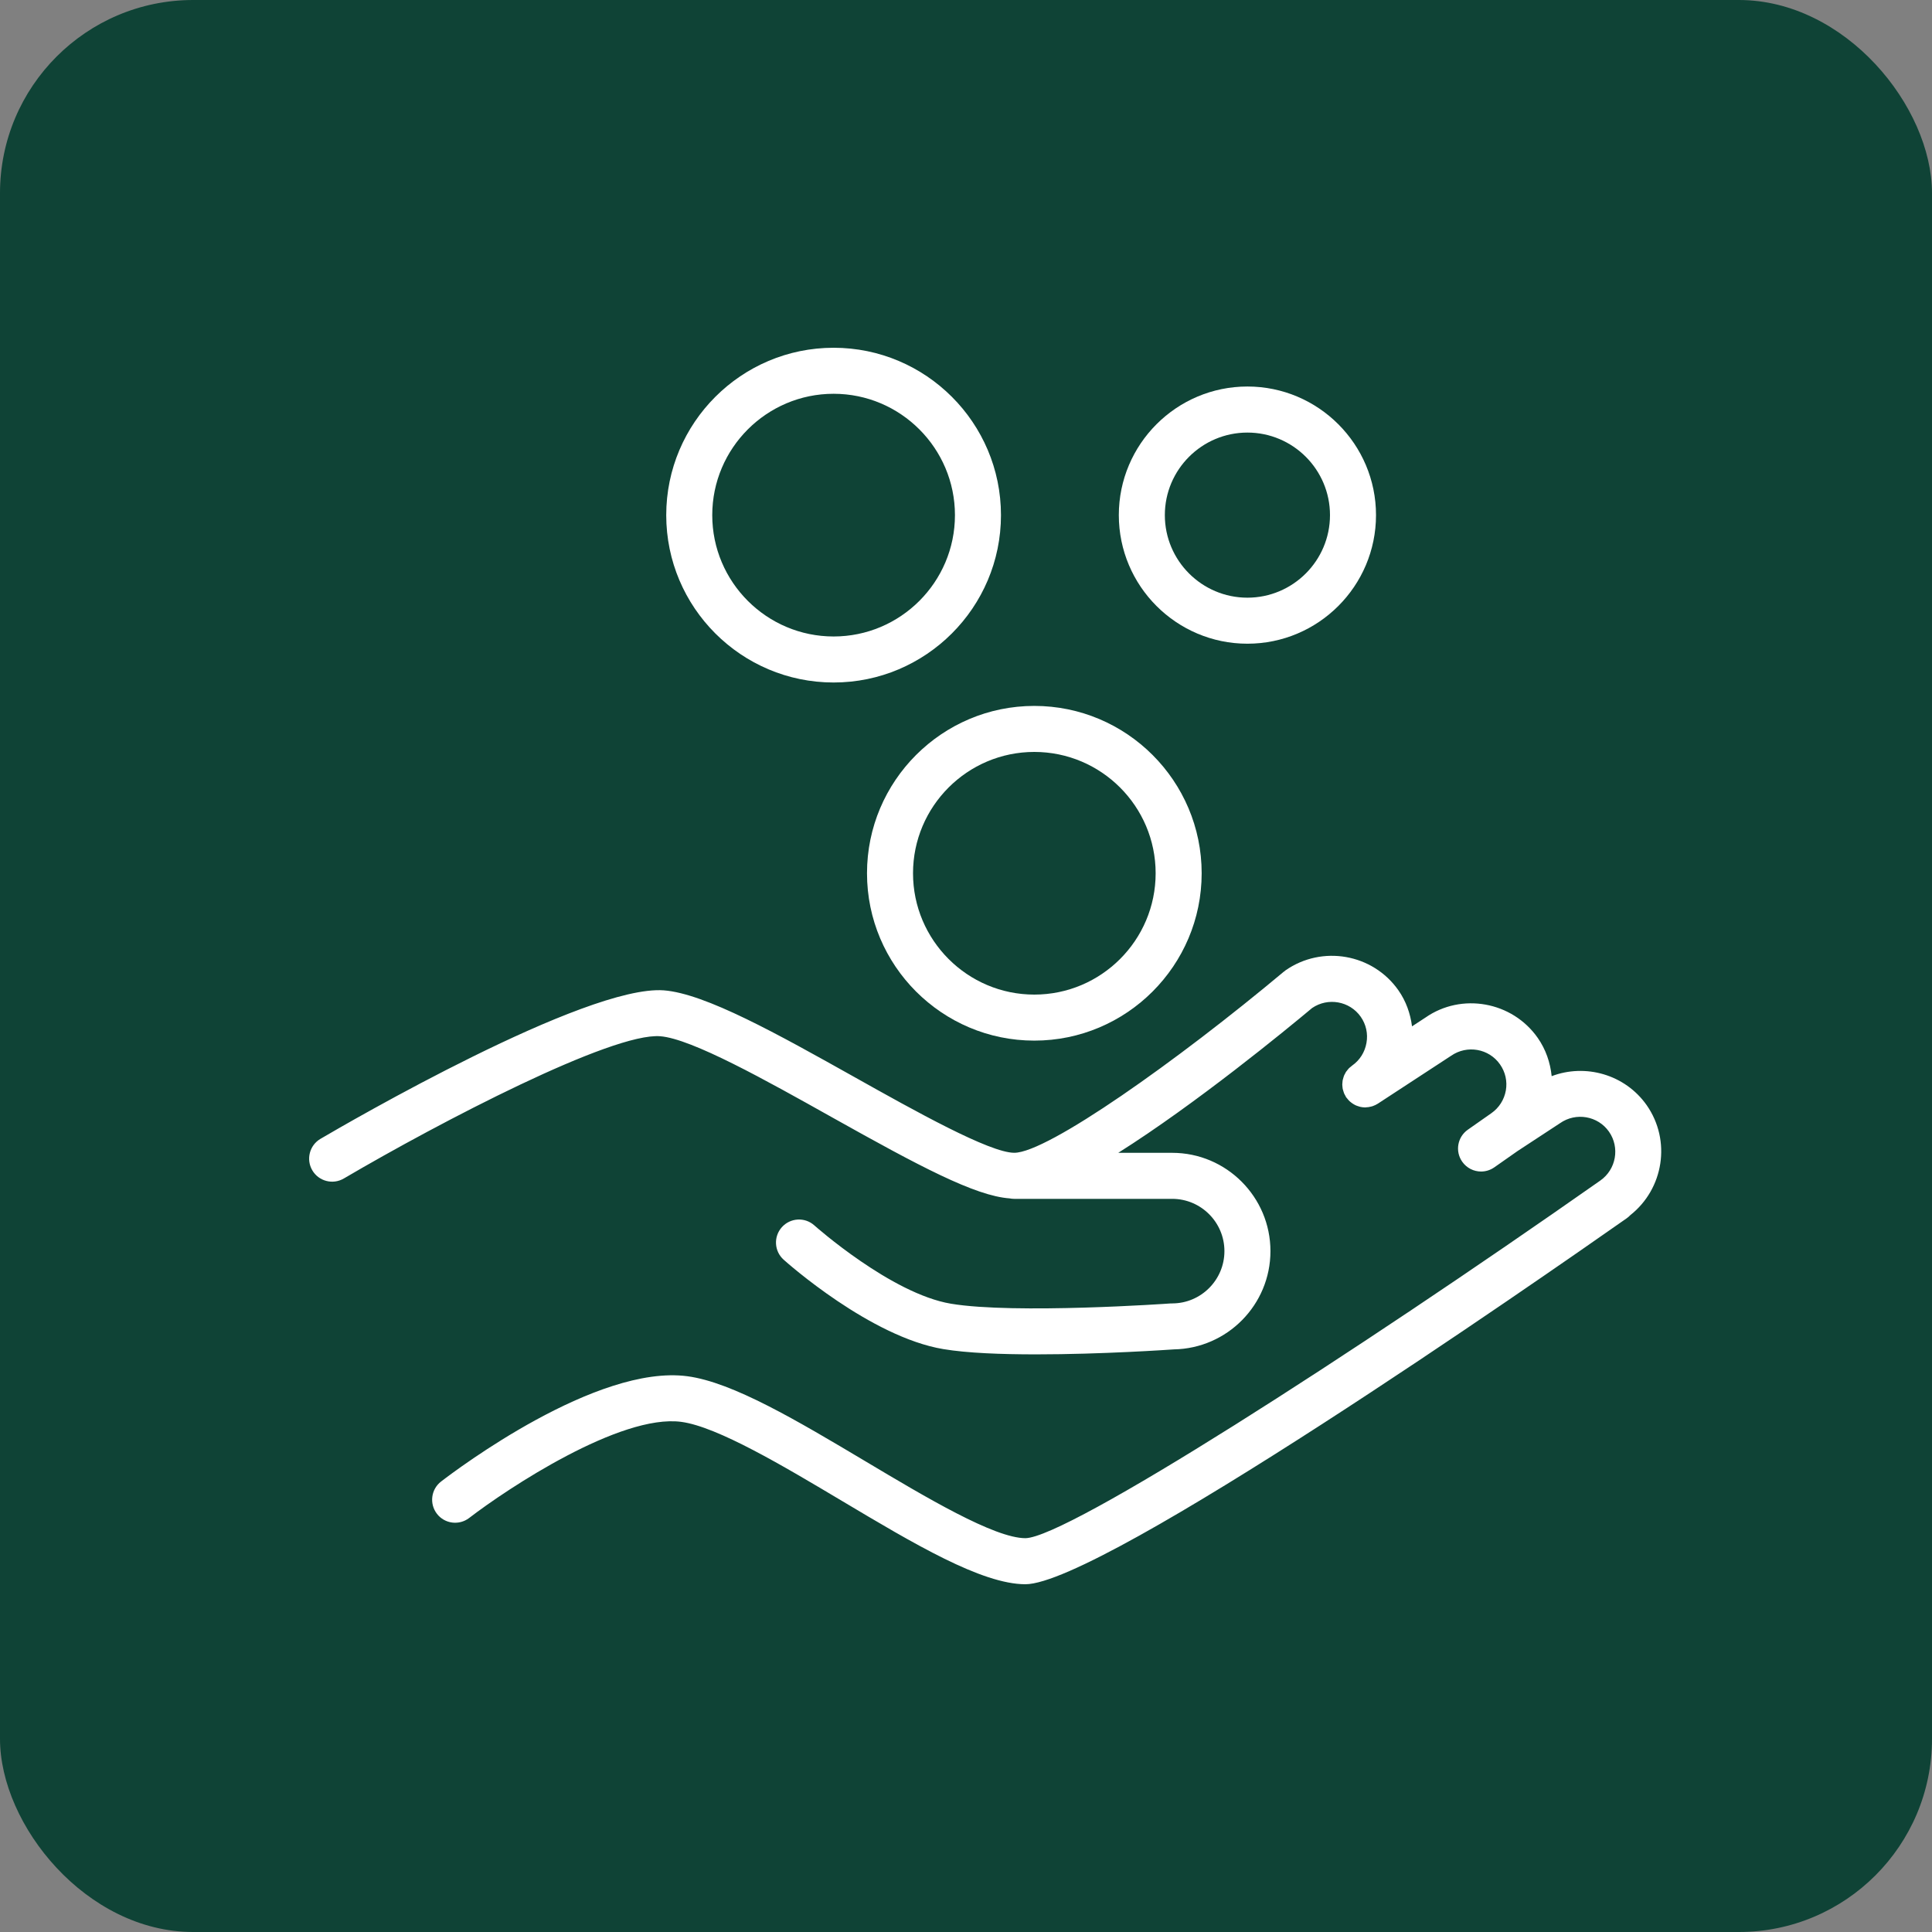
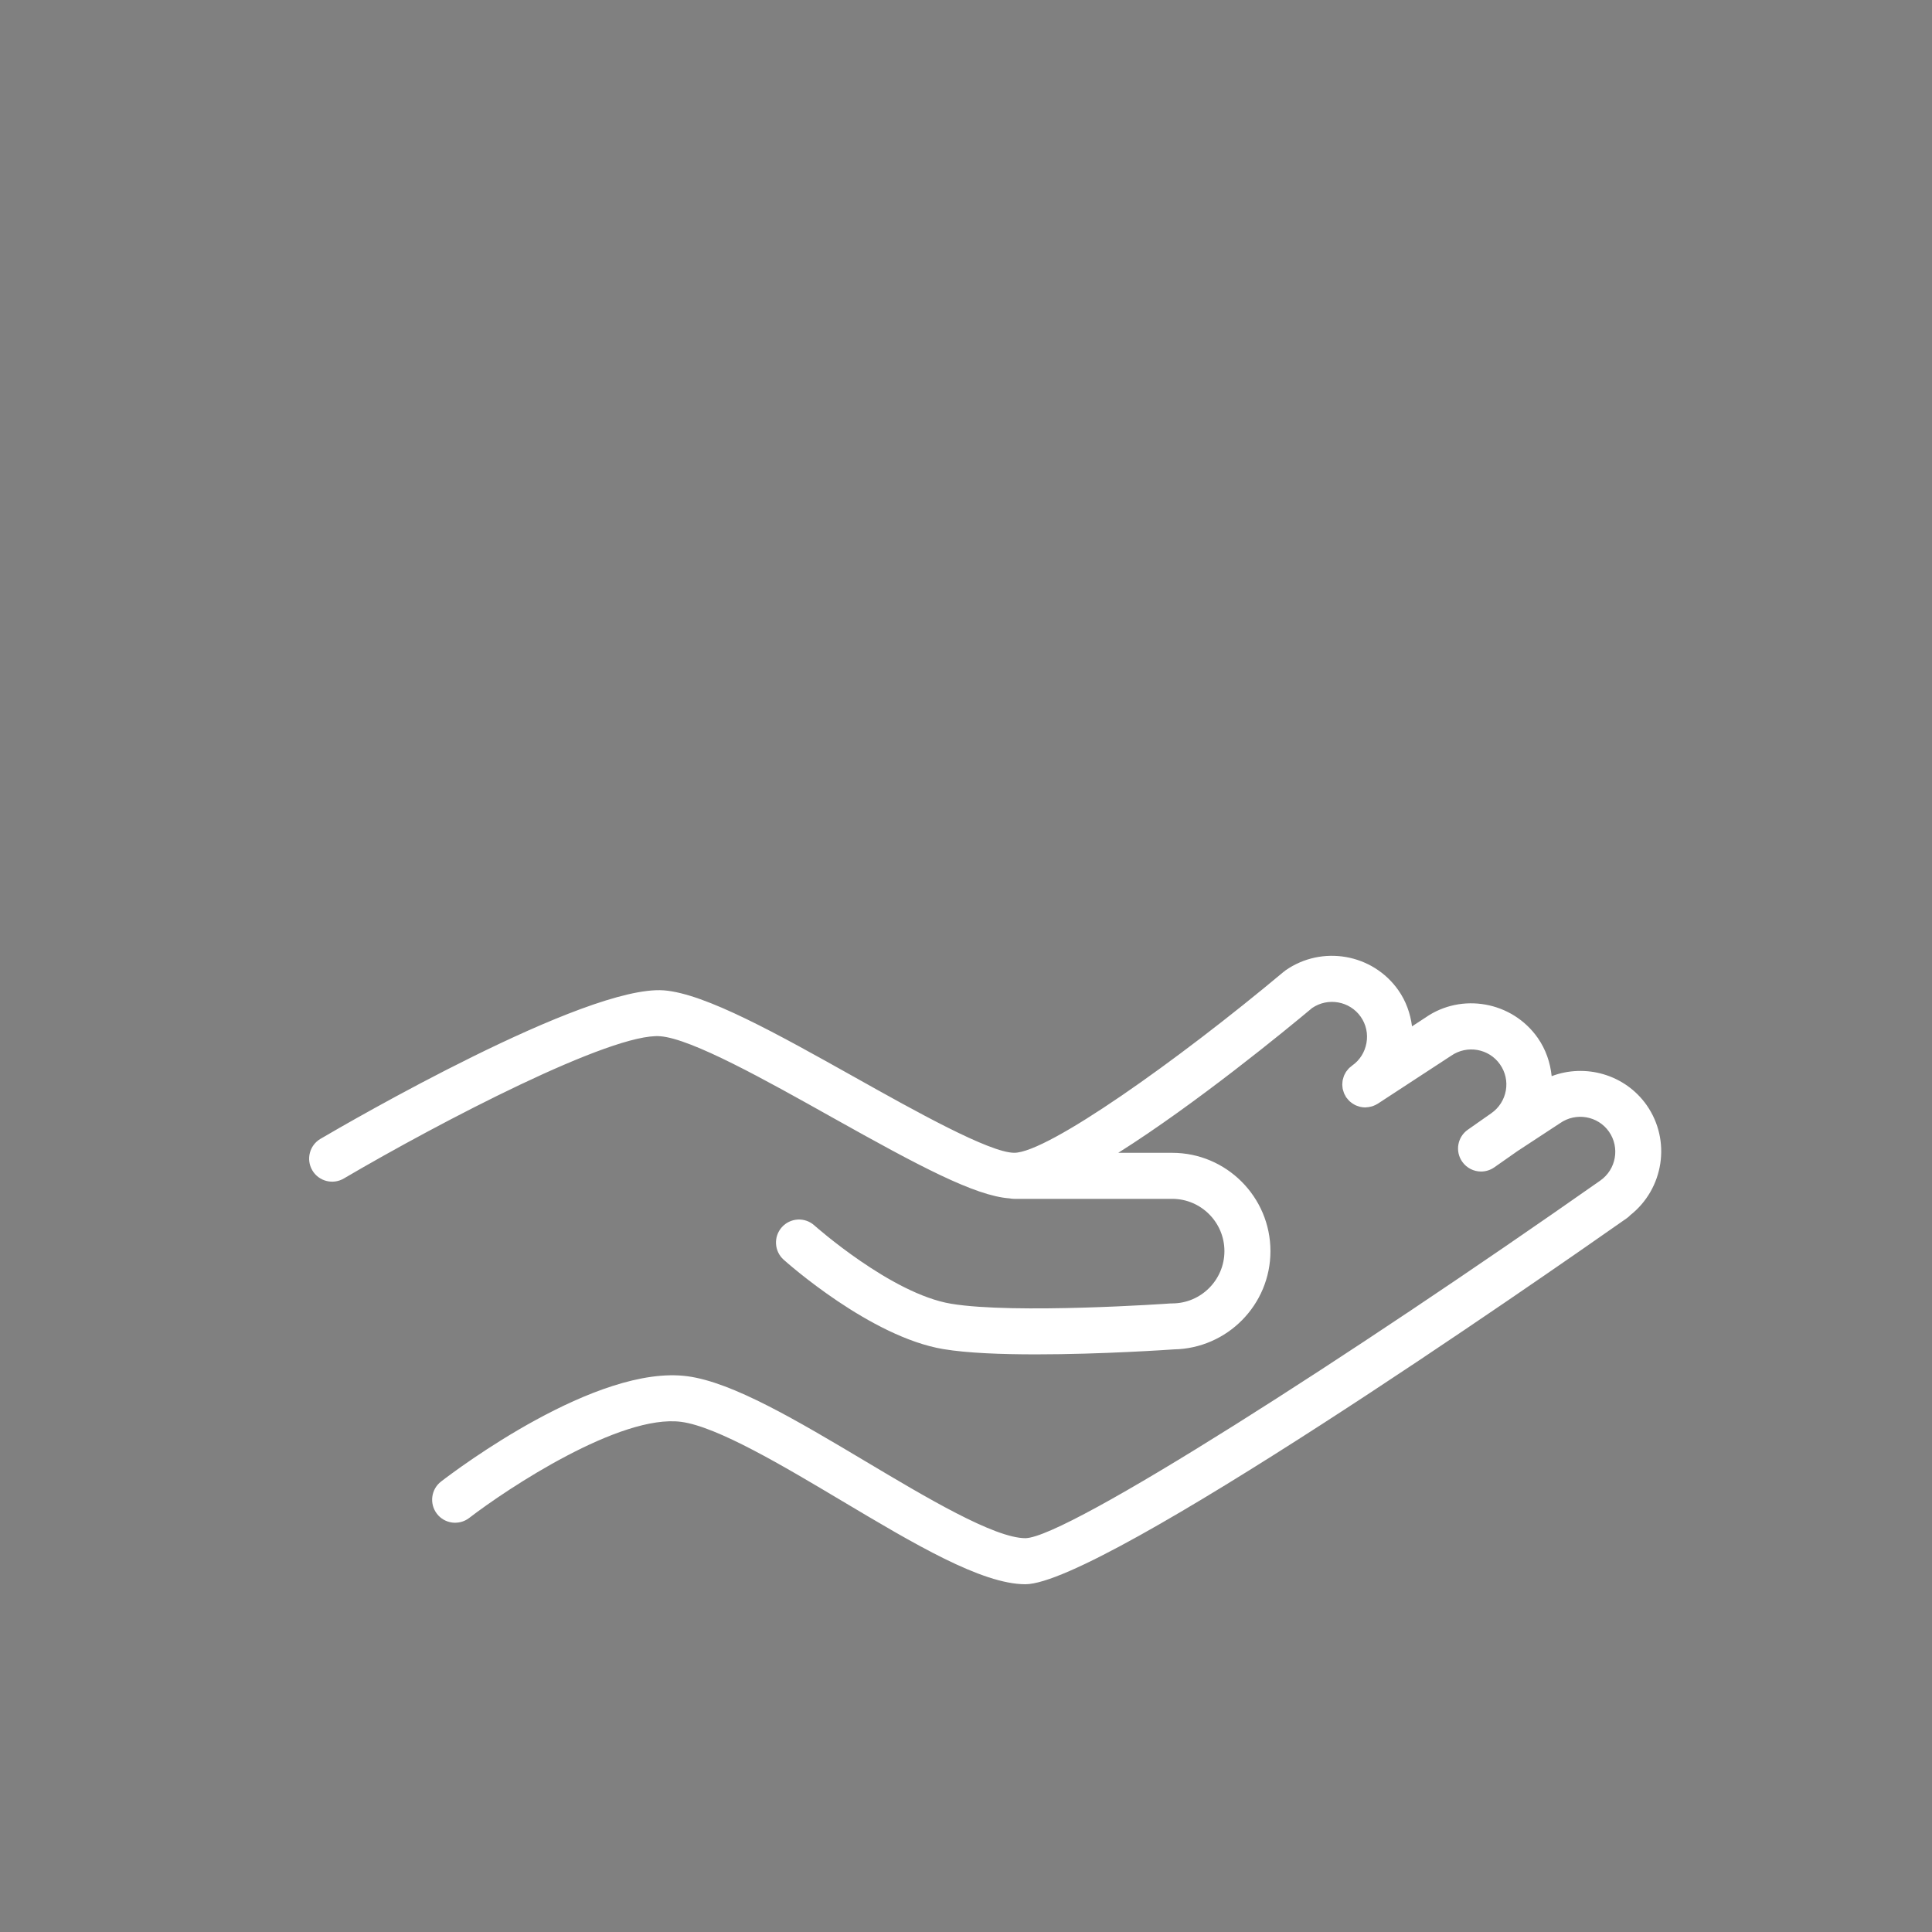
<svg xmlns="http://www.w3.org/2000/svg" width="50" height="50" viewBox="0 0 50 50" fill="none">
  <rect x="0" y="0" width="50" height="50" fill="#808080" stroke="none" />
-   <rect width="50" height="50" rx="5" fill="#0F4336" />
  <path d="M42.617 28.603C42.053 27.801 41.025 27.521 40.157 27.851C40.121 27.498 40.005 27.159 39.797 26.861C39.135 25.915 37.823 25.684 36.89 26.335L36.543 26.562C36.5 26.23 36.388 25.91 36.19 25.628C35.527 24.683 34.216 24.452 33.267 25.114C33.257 25.121 33.249 25.13 33.239 25.139C33.235 25.142 33.23 25.142 33.226 25.146C30.472 27.451 27.109 29.834 26.249 29.834C25.612 29.834 23.673 28.749 22.116 27.876C20.13 26.764 18.255 25.713 17.179 25.63C15.159 25.483 8.992 29.063 8.294 29.473C8.011 29.639 7.916 30.004 8.082 30.287C8.248 30.571 8.613 30.666 8.897 30.5C11.408 29.026 15.842 26.718 17.087 26.818C17.901 26.881 19.831 27.962 21.533 28.916C23.779 30.174 25.232 30.95 26.128 31.014C26.167 31.022 26.207 31.026 26.249 31.026H30.336C31.081 31.026 31.688 31.633 31.688 32.379C31.688 33.125 31.081 33.732 30.336 33.732C30.33 33.732 30.325 33.734 30.319 33.734C30.31 33.734 30.302 33.733 30.294 33.733C30.254 33.737 26.259 34.015 24.611 33.74C23.068 33.483 21.095 31.731 21.075 31.713C20.83 31.493 20.453 31.515 20.234 31.76C20.015 32.005 20.036 32.381 20.28 32.6C20.371 32.682 22.529 34.601 24.415 34.915C25.032 35.018 25.913 35.051 26.81 35.051C28.51 35.051 30.266 34.93 30.378 34.922C30.378 34.922 30.378 34.922 30.379 34.922C31.761 34.898 32.879 33.768 32.879 32.379C32.879 30.977 31.738 29.835 30.336 29.835H28.94C30.953 28.565 33.273 26.66 33.958 26.087C34.369 25.807 34.93 25.908 35.215 26.313C35.354 26.511 35.407 26.752 35.364 26.991C35.322 27.231 35.19 27.439 34.992 27.578C34.981 27.585 34.973 27.594 34.964 27.602C34.943 27.618 34.923 27.633 34.906 27.651C34.895 27.662 34.886 27.675 34.877 27.686C34.861 27.705 34.846 27.723 34.833 27.742C34.825 27.756 34.818 27.77 34.811 27.784C34.8 27.804 34.789 27.823 34.781 27.844C34.775 27.86 34.771 27.876 34.766 27.892C34.76 27.912 34.753 27.932 34.749 27.953C34.745 27.97 34.745 27.988 34.743 28.005C34.741 28.026 34.738 28.046 34.738 28.066C34.738 28.085 34.741 28.103 34.742 28.122C34.745 28.141 34.745 28.16 34.749 28.18C34.753 28.199 34.76 28.219 34.766 28.238C34.771 28.256 34.776 28.273 34.783 28.291C34.791 28.311 34.802 28.33 34.813 28.349C34.82 28.363 34.826 28.377 34.834 28.391C34.836 28.393 34.838 28.395 34.84 28.398C34.842 28.401 34.843 28.404 34.845 28.406C34.851 28.415 34.859 28.421 34.865 28.429C34.885 28.456 34.907 28.48 34.93 28.502C34.942 28.513 34.955 28.522 34.967 28.532C34.99 28.55 35.013 28.566 35.038 28.58C35.052 28.588 35.065 28.596 35.08 28.603C35.107 28.615 35.135 28.625 35.163 28.633C35.177 28.637 35.189 28.642 35.202 28.645C35.243 28.654 35.285 28.66 35.327 28.66C35.329 28.66 35.331 28.661 35.332 28.661C35.338 28.661 35.343 28.658 35.348 28.658C35.394 28.657 35.439 28.65 35.484 28.638C35.497 28.634 35.511 28.631 35.524 28.627C35.57 28.61 35.615 28.591 35.658 28.563L37.555 27.323C37.967 27.037 38.534 27.136 38.82 27.546C38.959 27.744 39.013 27.984 38.971 28.222C38.928 28.461 38.796 28.669 38.597 28.809L37.988 29.236C37.718 29.425 37.653 29.796 37.842 30.065C37.958 30.23 38.142 30.319 38.33 30.319C38.448 30.319 38.567 30.284 38.672 30.211L39.271 29.791L40.375 29.067C40.786 28.78 41.354 28.879 41.64 29.287C41.927 29.698 41.826 30.266 41.415 30.553C41.415 30.553 41.414 30.553 41.414 30.554C34.949 35.092 27.617 39.795 26.538 39.808C25.735 39.808 23.963 38.752 22.399 37.819C20.634 36.768 18.967 35.774 17.79 35.617C15.44 35.305 11.821 38.029 11.416 38.341C11.155 38.541 11.107 38.915 11.307 39.176C11.507 39.437 11.881 39.485 12.142 39.285C13.134 38.522 16.055 36.587 17.633 36.798C18.567 36.923 20.279 37.943 21.789 38.843C23.65 39.952 25.407 41 26.537 41C28.508 41 39.846 33.11 42.099 31.529C42.133 31.505 42.164 31.478 42.191 31.449C43.056 30.766 43.256 29.52 42.617 28.603Z" fill="white" />
-   <path d="M21.574 17.663C23.962 17.663 25.905 15.72 25.905 13.332C25.905 10.943 23.962 9 21.574 9C19.186 9 17.242 10.943 17.242 13.332C17.242 15.72 19.185 17.663 21.574 17.663ZM21.574 10.191C23.305 10.191 24.714 11.6 24.714 13.332C24.714 15.063 23.305 16.472 21.574 16.472C19.842 16.472 18.433 15.063 18.433 13.332C18.433 11.6 19.842 10.191 21.574 10.191Z" fill="white" />
-   <path d="M32.283 16.659C34.118 16.659 35.611 15.167 35.611 13.331C35.611 11.496 34.118 10.003 32.283 10.003C30.448 10.003 28.955 11.496 28.955 13.331C28.955 15.167 30.448 16.659 32.283 16.659ZM32.283 11.195C33.461 11.195 34.42 12.153 34.42 13.331C34.42 14.51 33.461 15.468 32.283 15.468C31.105 15.468 30.146 14.51 30.146 13.331C30.146 12.153 31.105 11.195 32.283 11.195Z" fill="white" />
-   <path d="M22.438 22.6C22.438 24.988 24.38 26.931 26.768 26.931C29.156 26.931 31.099 24.988 31.099 22.6C31.099 20.212 29.156 18.269 26.768 18.269C24.38 18.269 22.438 20.212 22.438 22.6ZM26.768 19.46C28.5 19.46 29.908 20.869 29.908 22.6C29.908 24.331 28.5 25.74 26.768 25.74C25.038 25.74 23.629 24.331 23.629 22.6C23.629 20.869 25.037 19.46 26.768 19.46Z" fill="white" />
</svg>